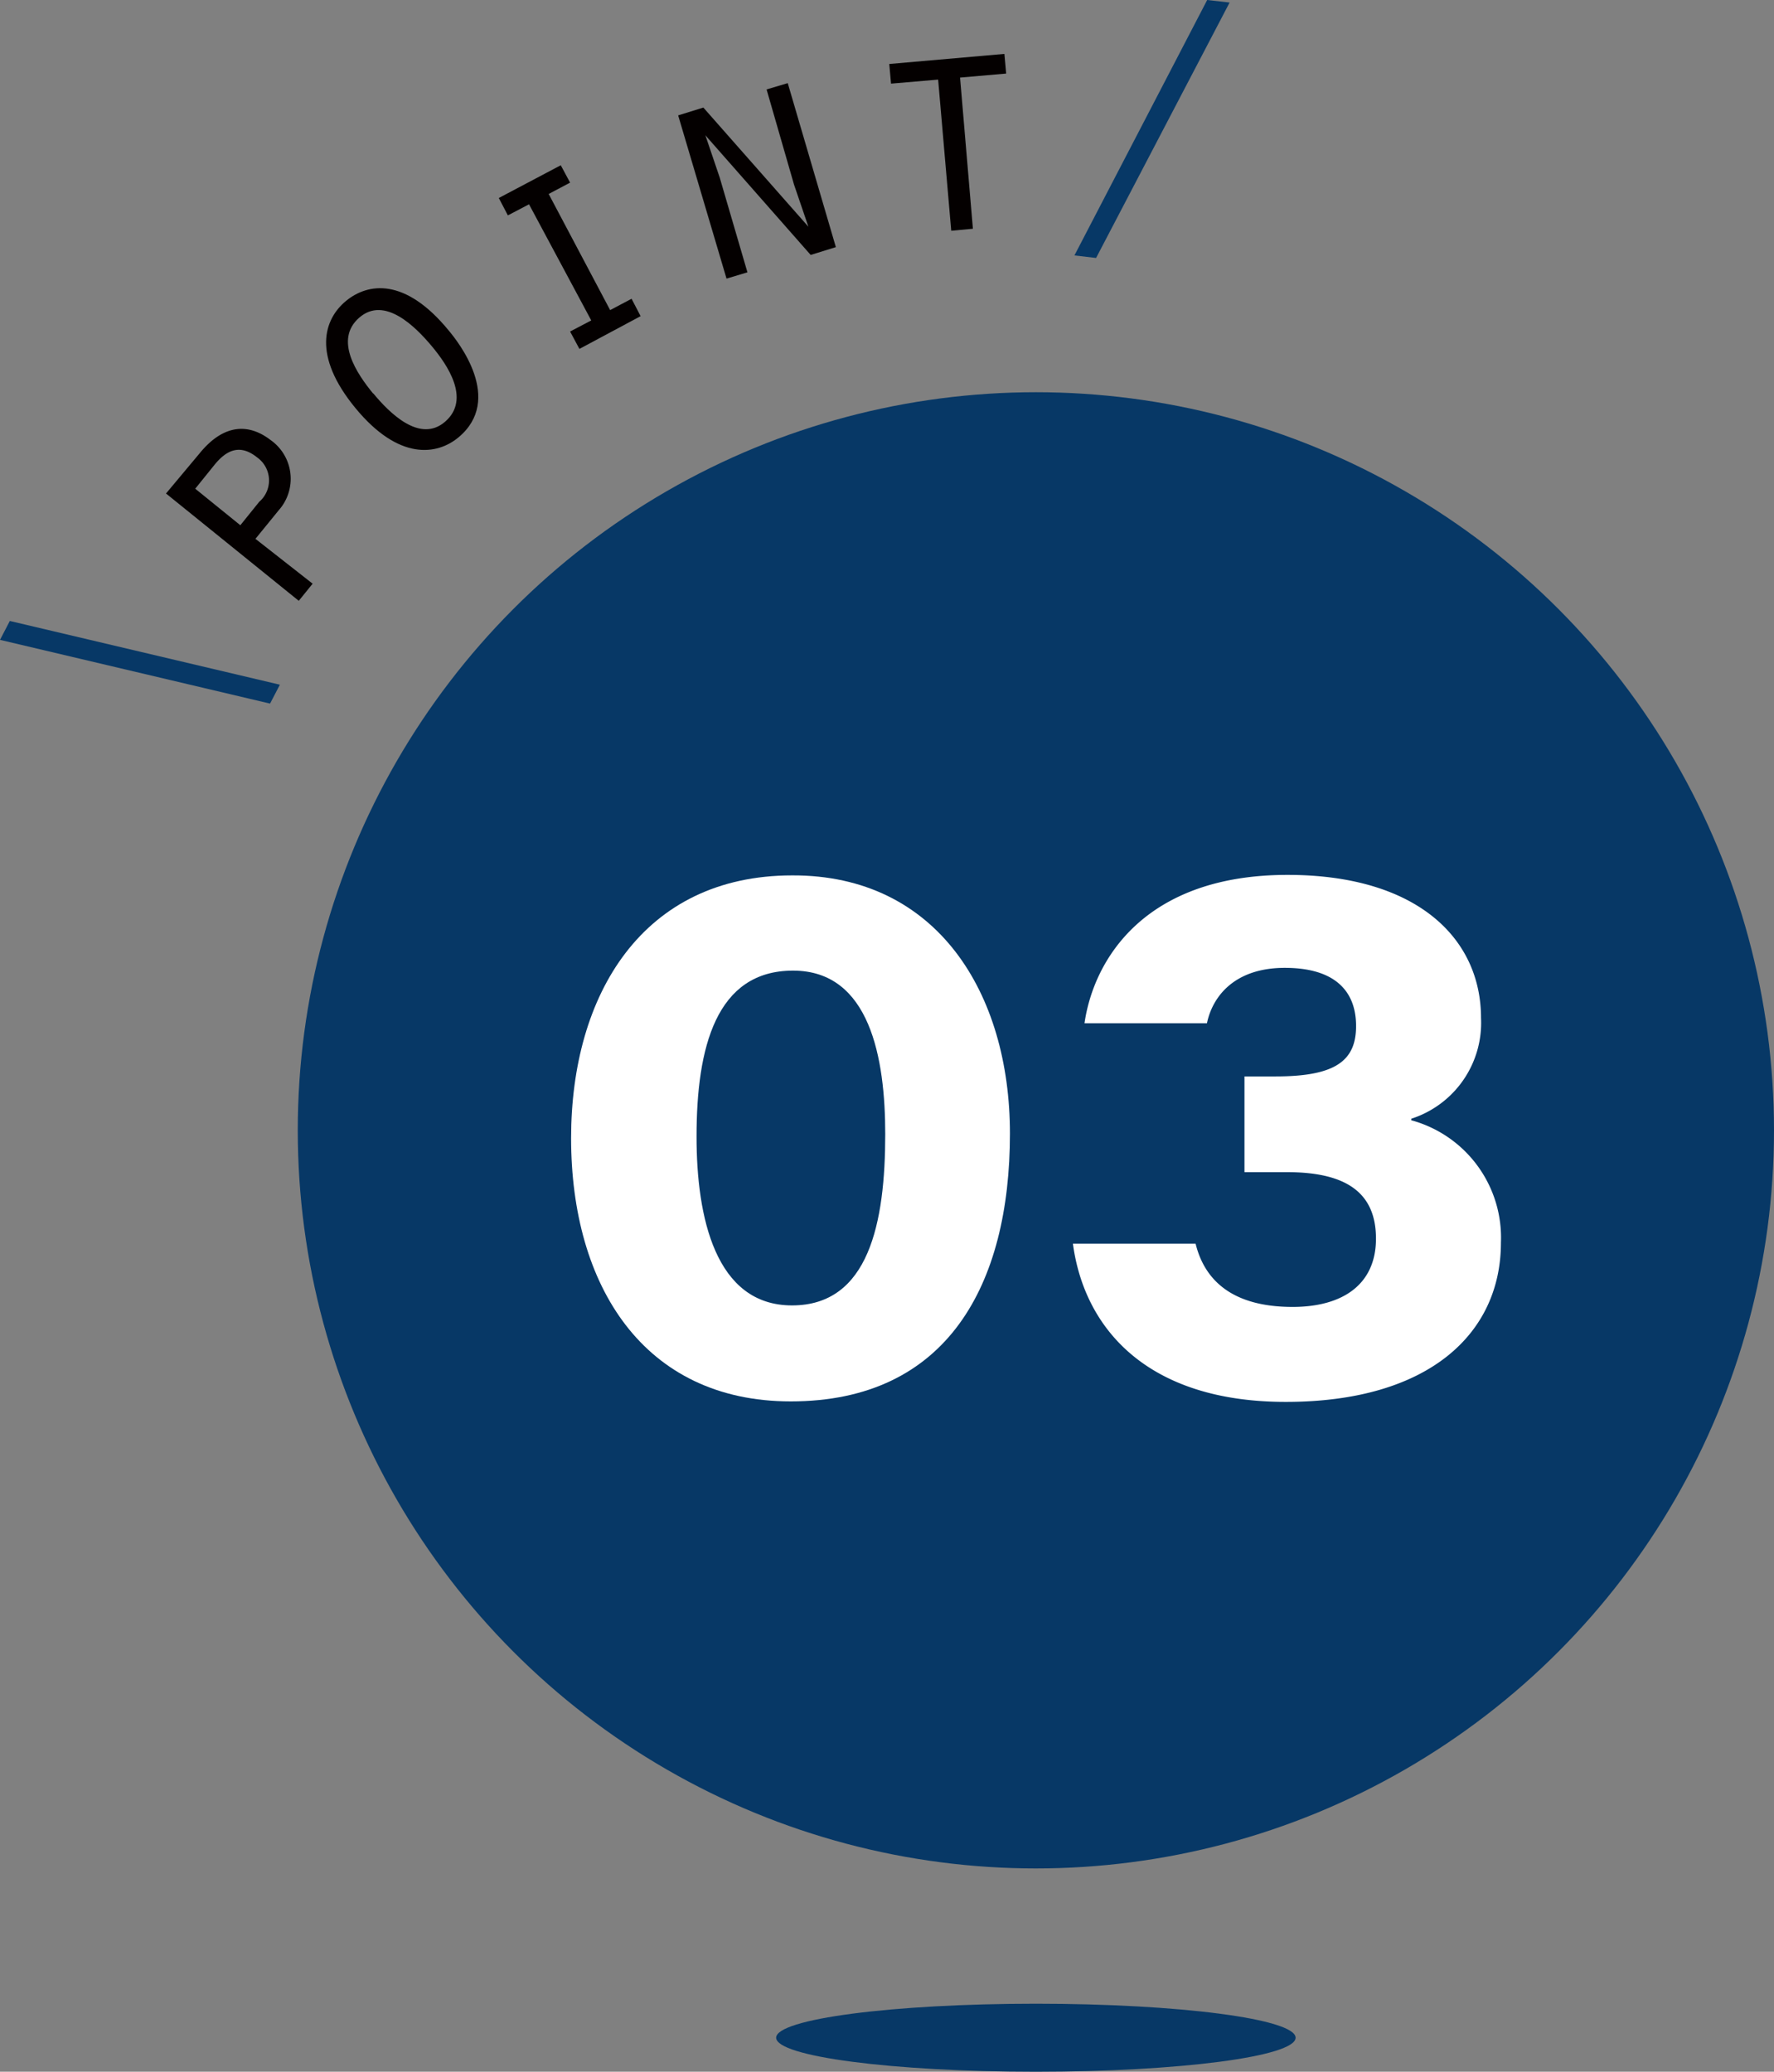
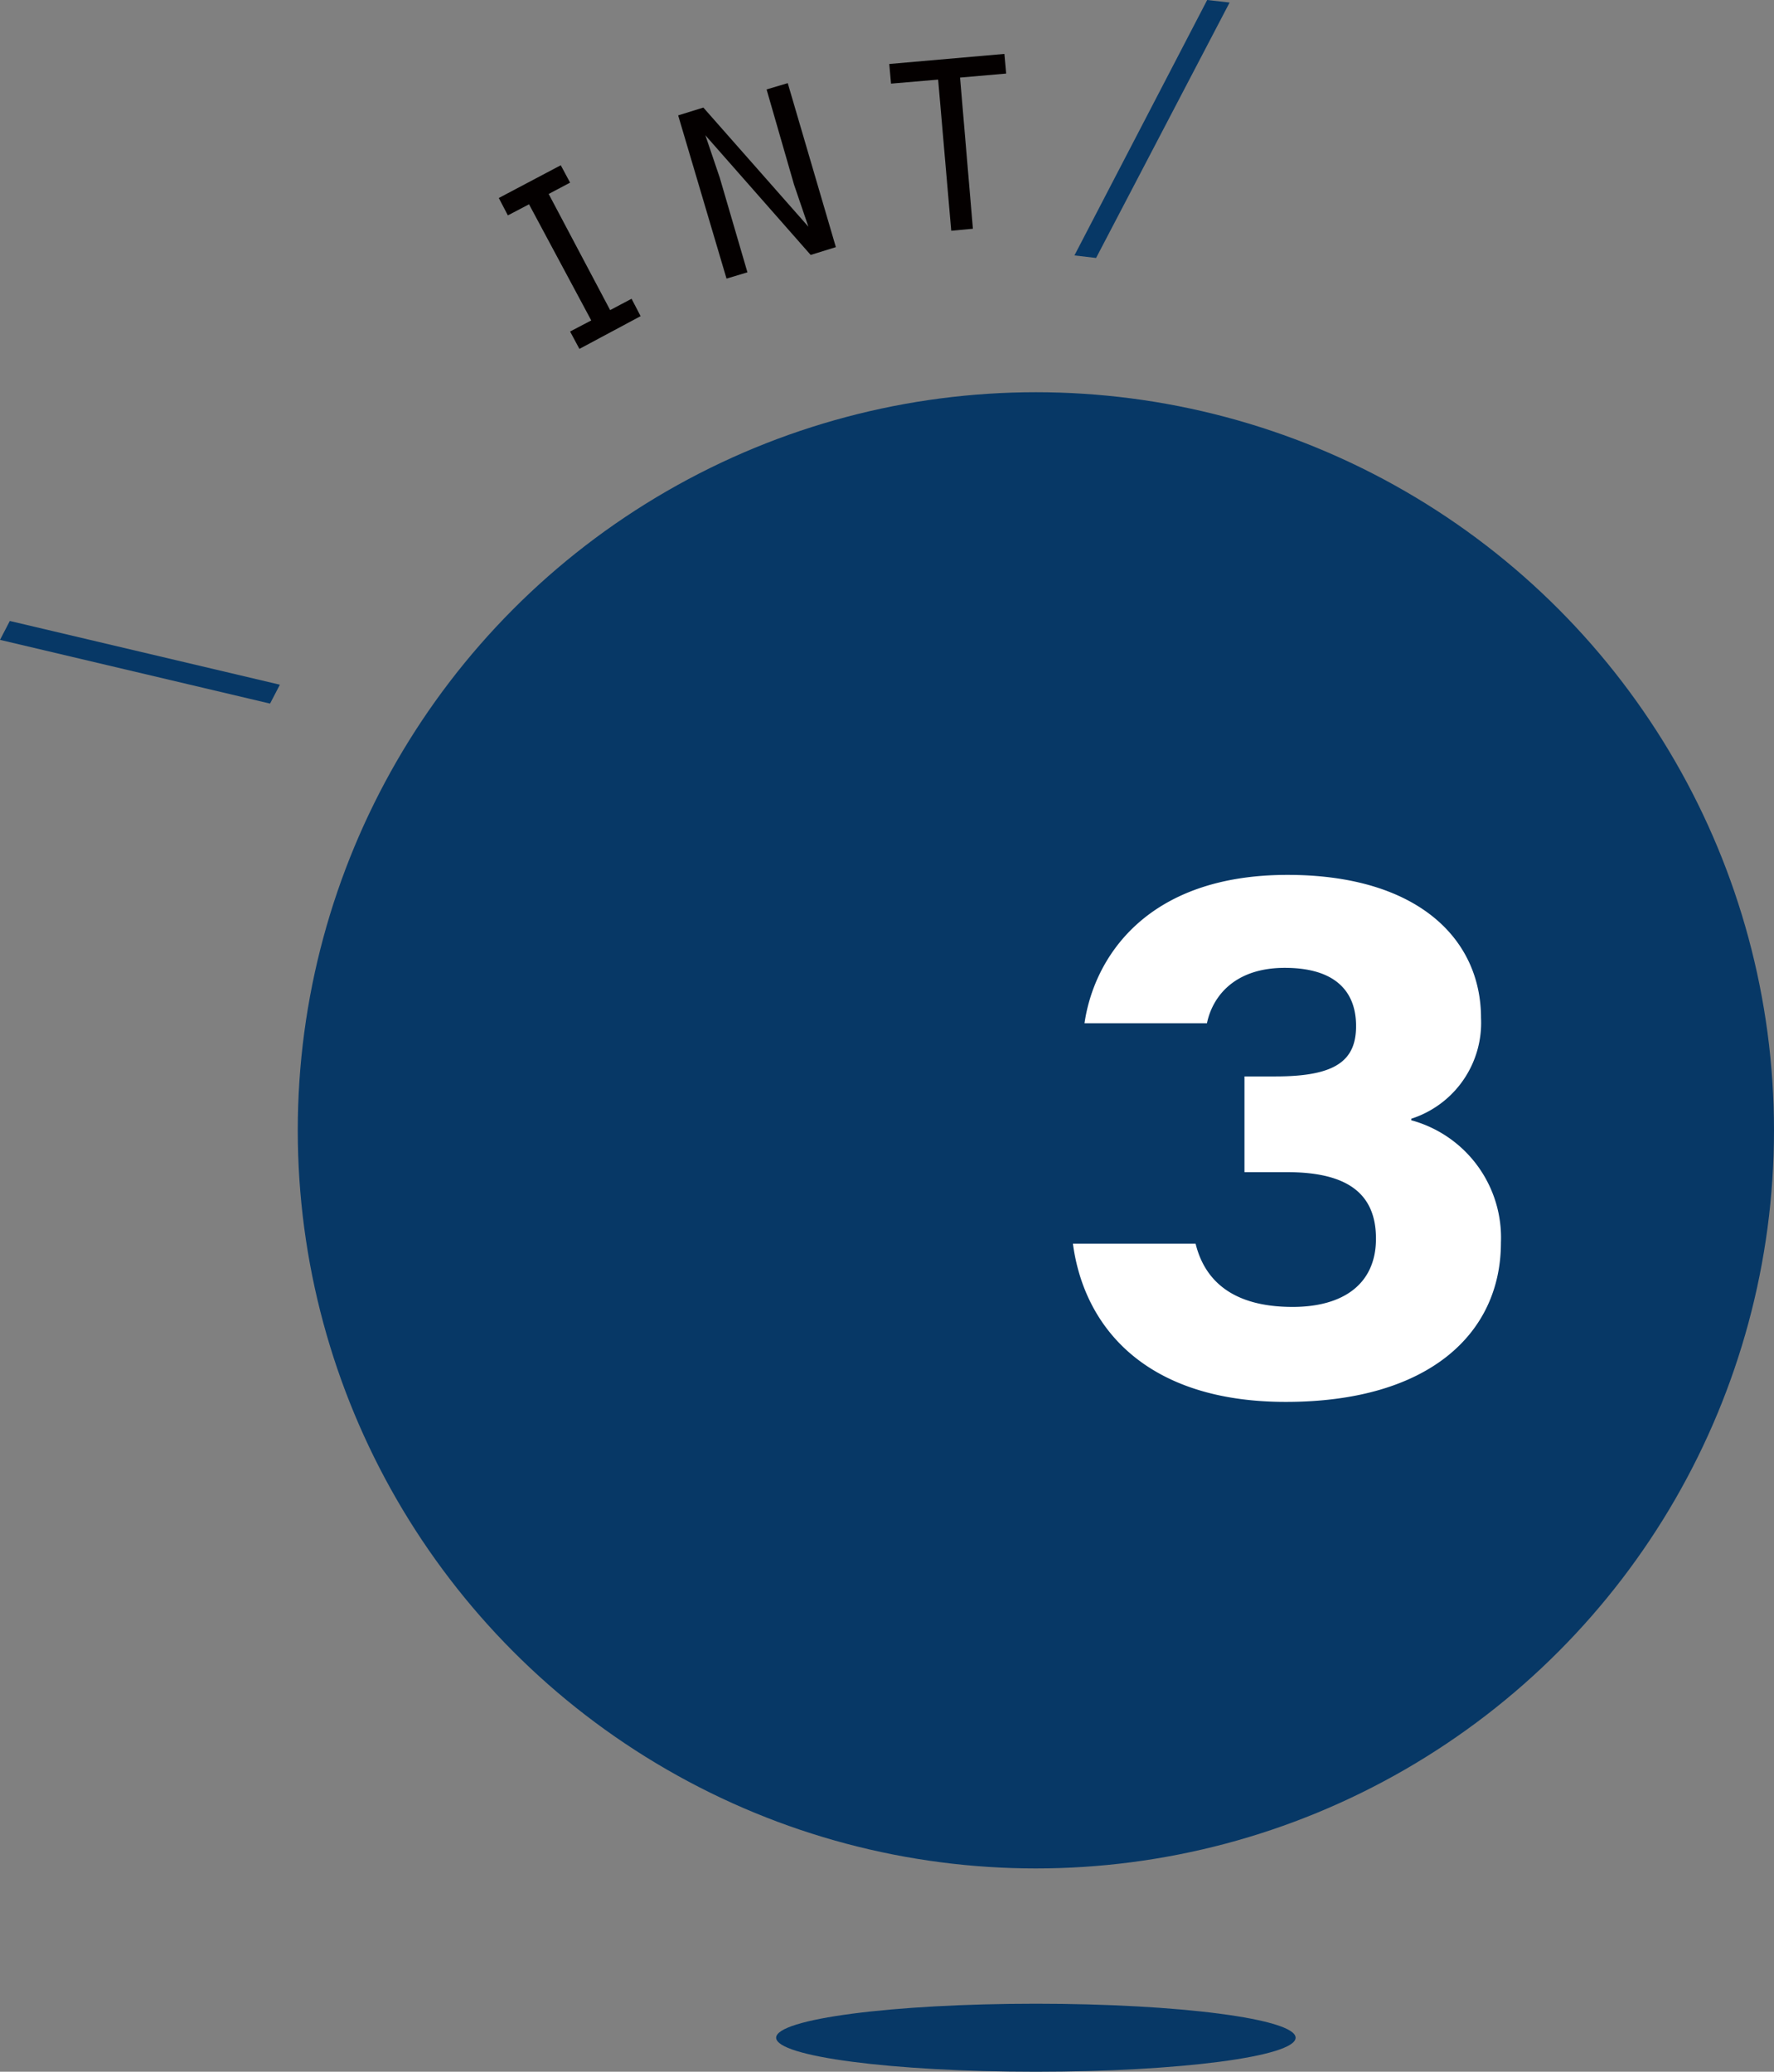
<svg xmlns="http://www.w3.org/2000/svg" viewBox="0 0 70.42 82.24">
  <rect x="0" y="0" width="70.42" height="82.24" fill="#808080" stroke="none" />
  <defs>
    <style>.cls-1{fill:#073866;}.cls-2{fill:#040000;}.cls-3{fill:#fff;}</style>
  </defs>
  <g id="レイヤー_2" data-name="レイヤー 2">
    <g id="レイヤー_1-2" data-name="レイヤー 1">
      <path class="cls-1" d="M11.11,27.18l-.39.75L0,25.4l.39-.75Z" />
-       <path class="cls-2" d="M12.41,23.17l-.55.68L6.59,19.59,7.92,18c1-1.23,2-1.16,2.81-.54a1.88,1.88,0,0,1,.33,2.8l-.92,1.13Zm-2.12-3.25a1.12,1.12,0,0,0-.08-1.76c-.72-.58-1.26-.25-1.71.31l-.75.93,1.79,1.45Z" />
-       <path class="cls-2" d="M17.82,13.13c.35.42,2.2,2.73.37,4.24-.84.69-2.35.93-4.08-1.17s-1.25-3.53-.38-4.25S16.08,11,17.82,13.13Zm-3,2.49c.63.76,1.85,2,2.86,1.11s.08-2.25-.55-3-1.86-2-2.87-1.12S14.17,14.84,14.81,15.62Z" />
      <path class="cls-2" d="M22.63,13.16l.84-.44L21,8.11l-.84.44-.36-.69,2.46-1.3.37.69-.85.45,2.44,4.61.85-.45.36.69L23,13.85Z" />
      <path class="cls-2" d="M26.92,4.58l1-.31L32.09,9l0,0-.57-1.67L30.43,3.55l.84-.25,1.91,6.51-1,.31L28,5.37l0,0,.57,1.68,1.1,3.76-.83.25Z" />
      <path class="cls-2" d="M37.24,3.16l-1.87.16-.07-.78,4.57-.4.07.78-1.83.16.51,6-.86.08Z" />
      <path class="cls-1" d="M43.51,10.24l-.86-.1L47.92,0l.89.1Z" />
      <circle class="cls-1" cx="41.12" cy="44.87" r="29.3" />
      <ellipse class="cls-1" cx="41.12" cy="80.89" rx="10.31" ry="1.35" />
-       <path class="cls-3" d="M40.09,45c0,6-2.49,10.63-8.7,10.63-5.84,0-8.72-4.59-8.72-10.45,0-5.7,2.84-10.43,8.78-10.43C37.19,34.73,40.09,39.42,40.09,45Zm-12.44.13c0,3.17.74,6.69,3.79,6.69s3.7-3.28,3.7-6.8c0-3-.6-6.49-3.66-6.49S27.65,41.59,27.65,45.11Z" />
      <path class="cls-3" d="M43.05,40.62c.36-2.5,2.36-5.89,8.06-5.89,5.15,0,7.68,2.53,7.68,5.68a4,4,0,0,1-2.77,4v.06a4.83,4.83,0,0,1,3.56,4.86c0,3.59-2.84,6.32-8.54,6.32-5.51,0-8-2.92-8.45-6.28h4.87c.36,1.47,1.48,2.51,3.85,2.51,2,0,3.31-.9,3.31-2.71s-1.16-2.64-3.53-2.64H49.4V42.73h1.24c2.37,0,3.19-.62,3.19-2S53,38.42,51,38.42s-2.87,1.14-3.09,2.2Z" />
    </g>
  </g>
</svg>